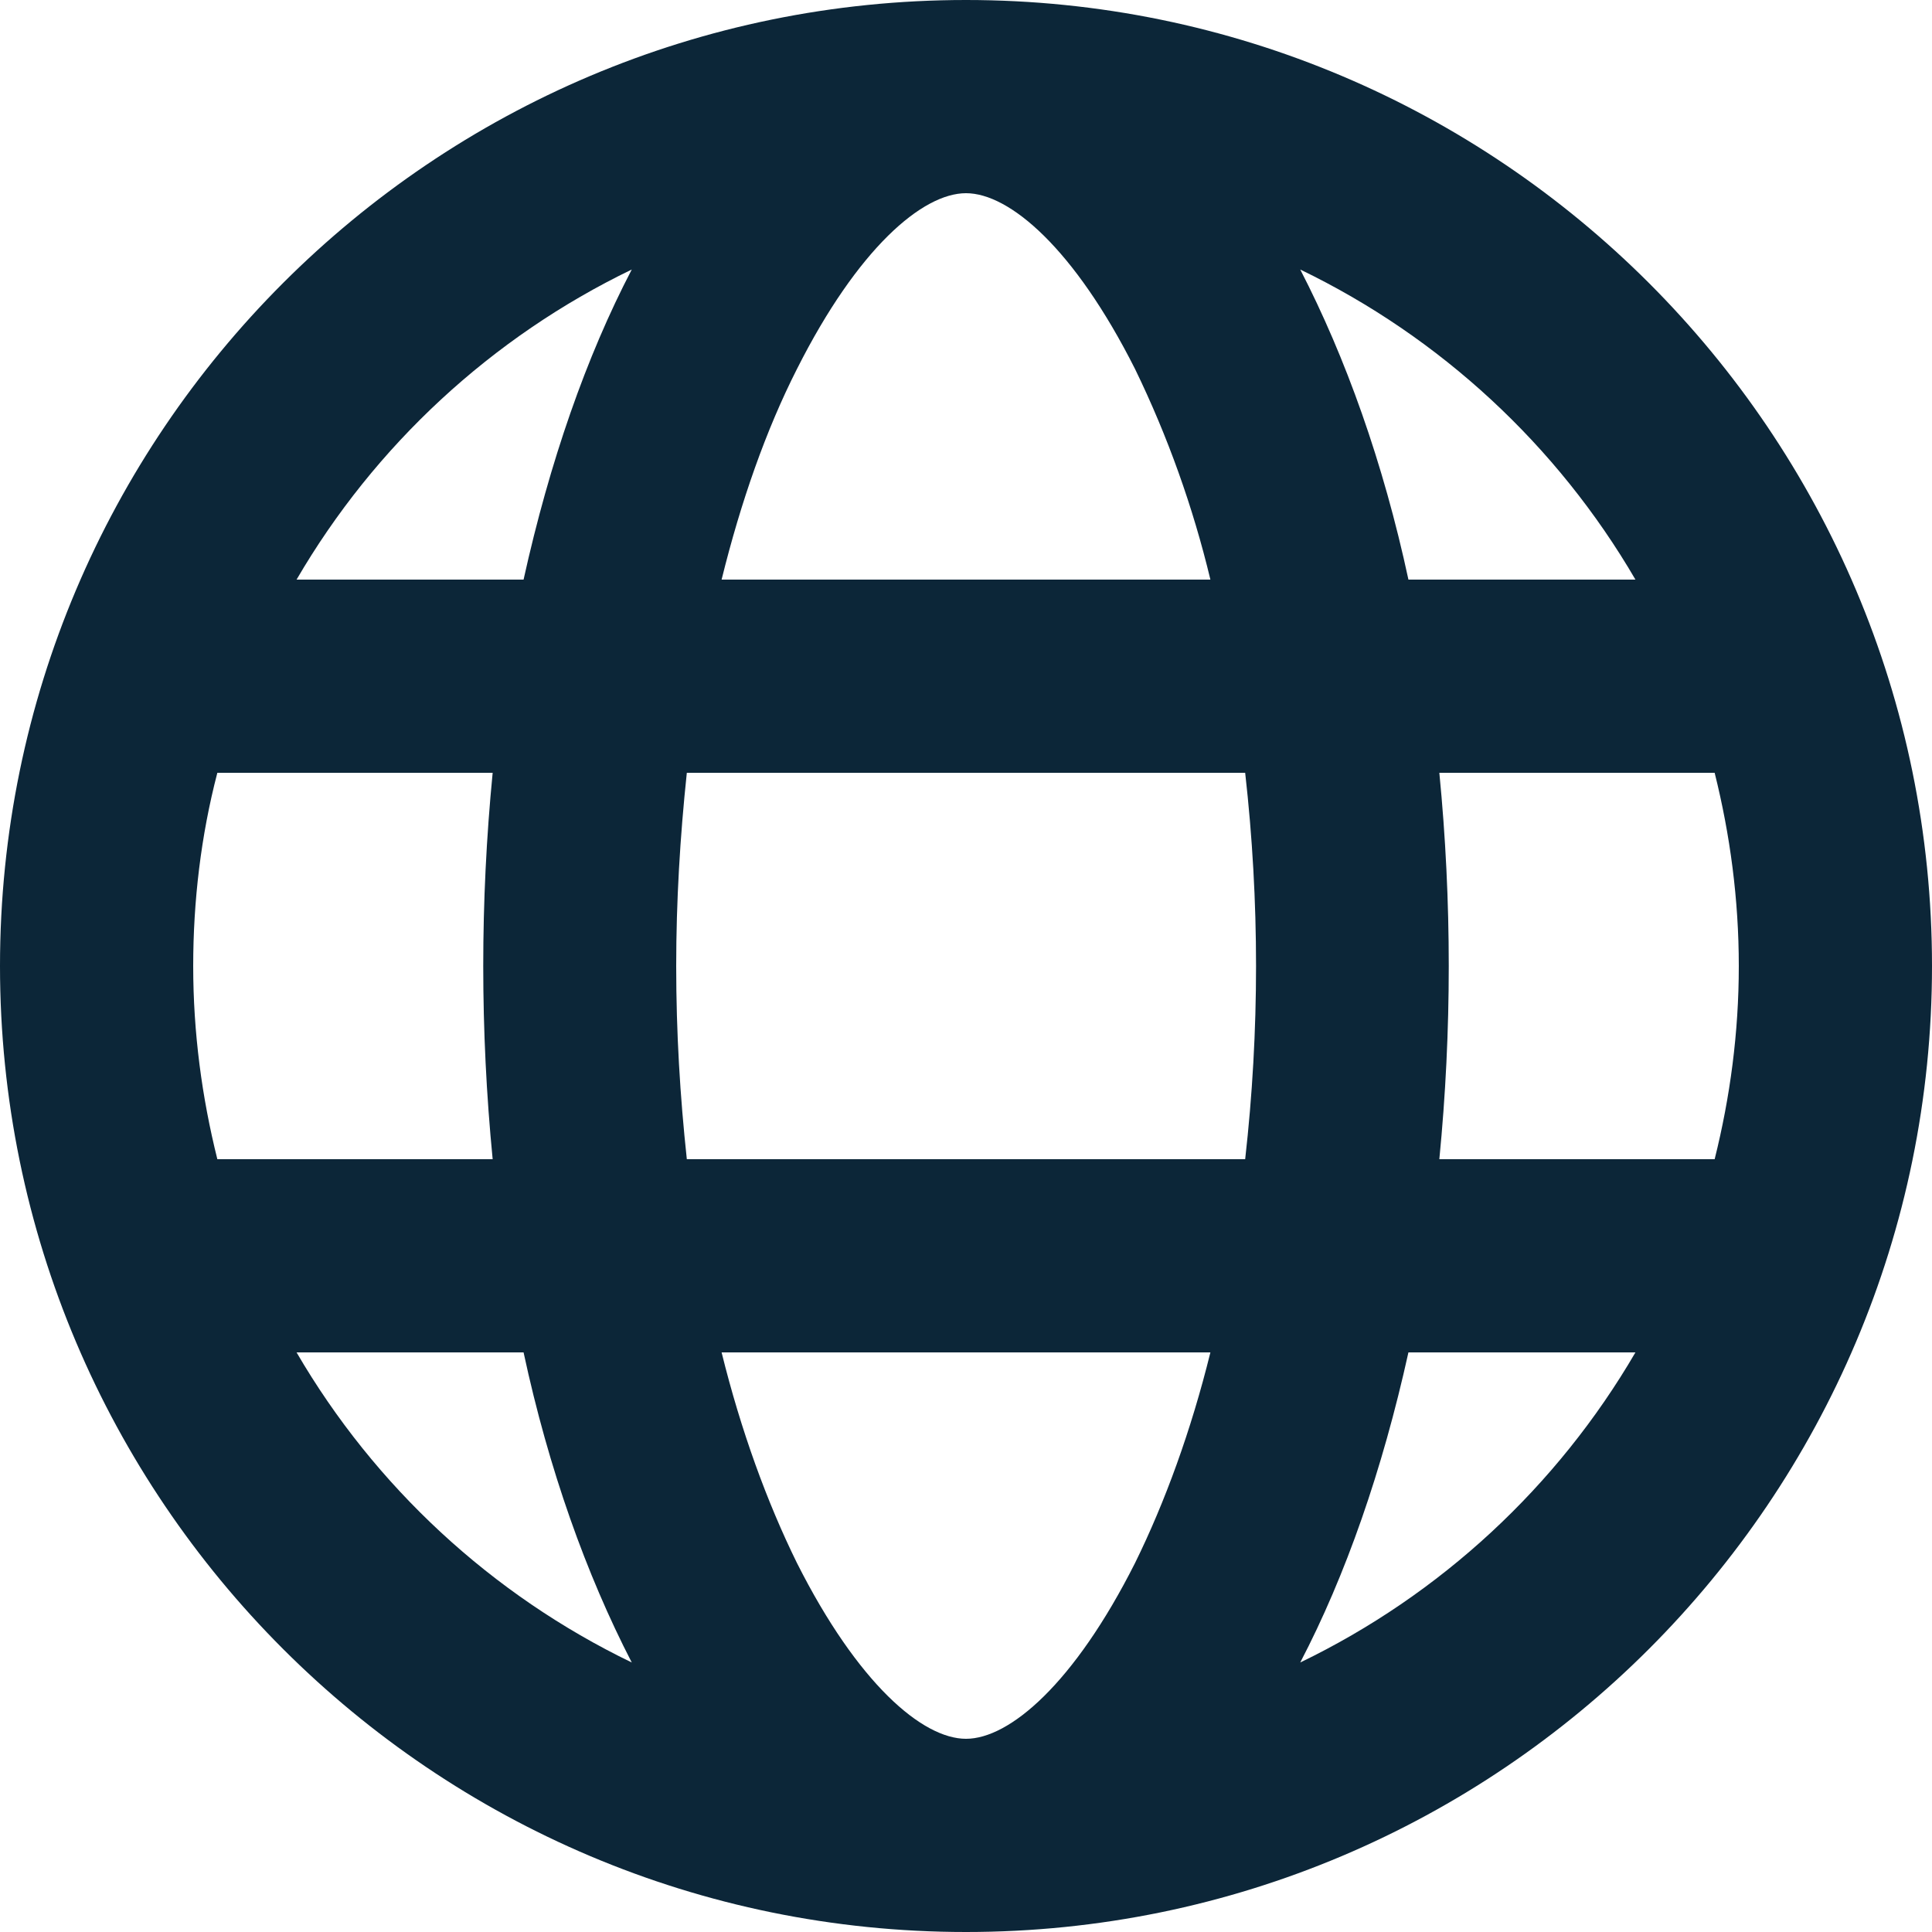
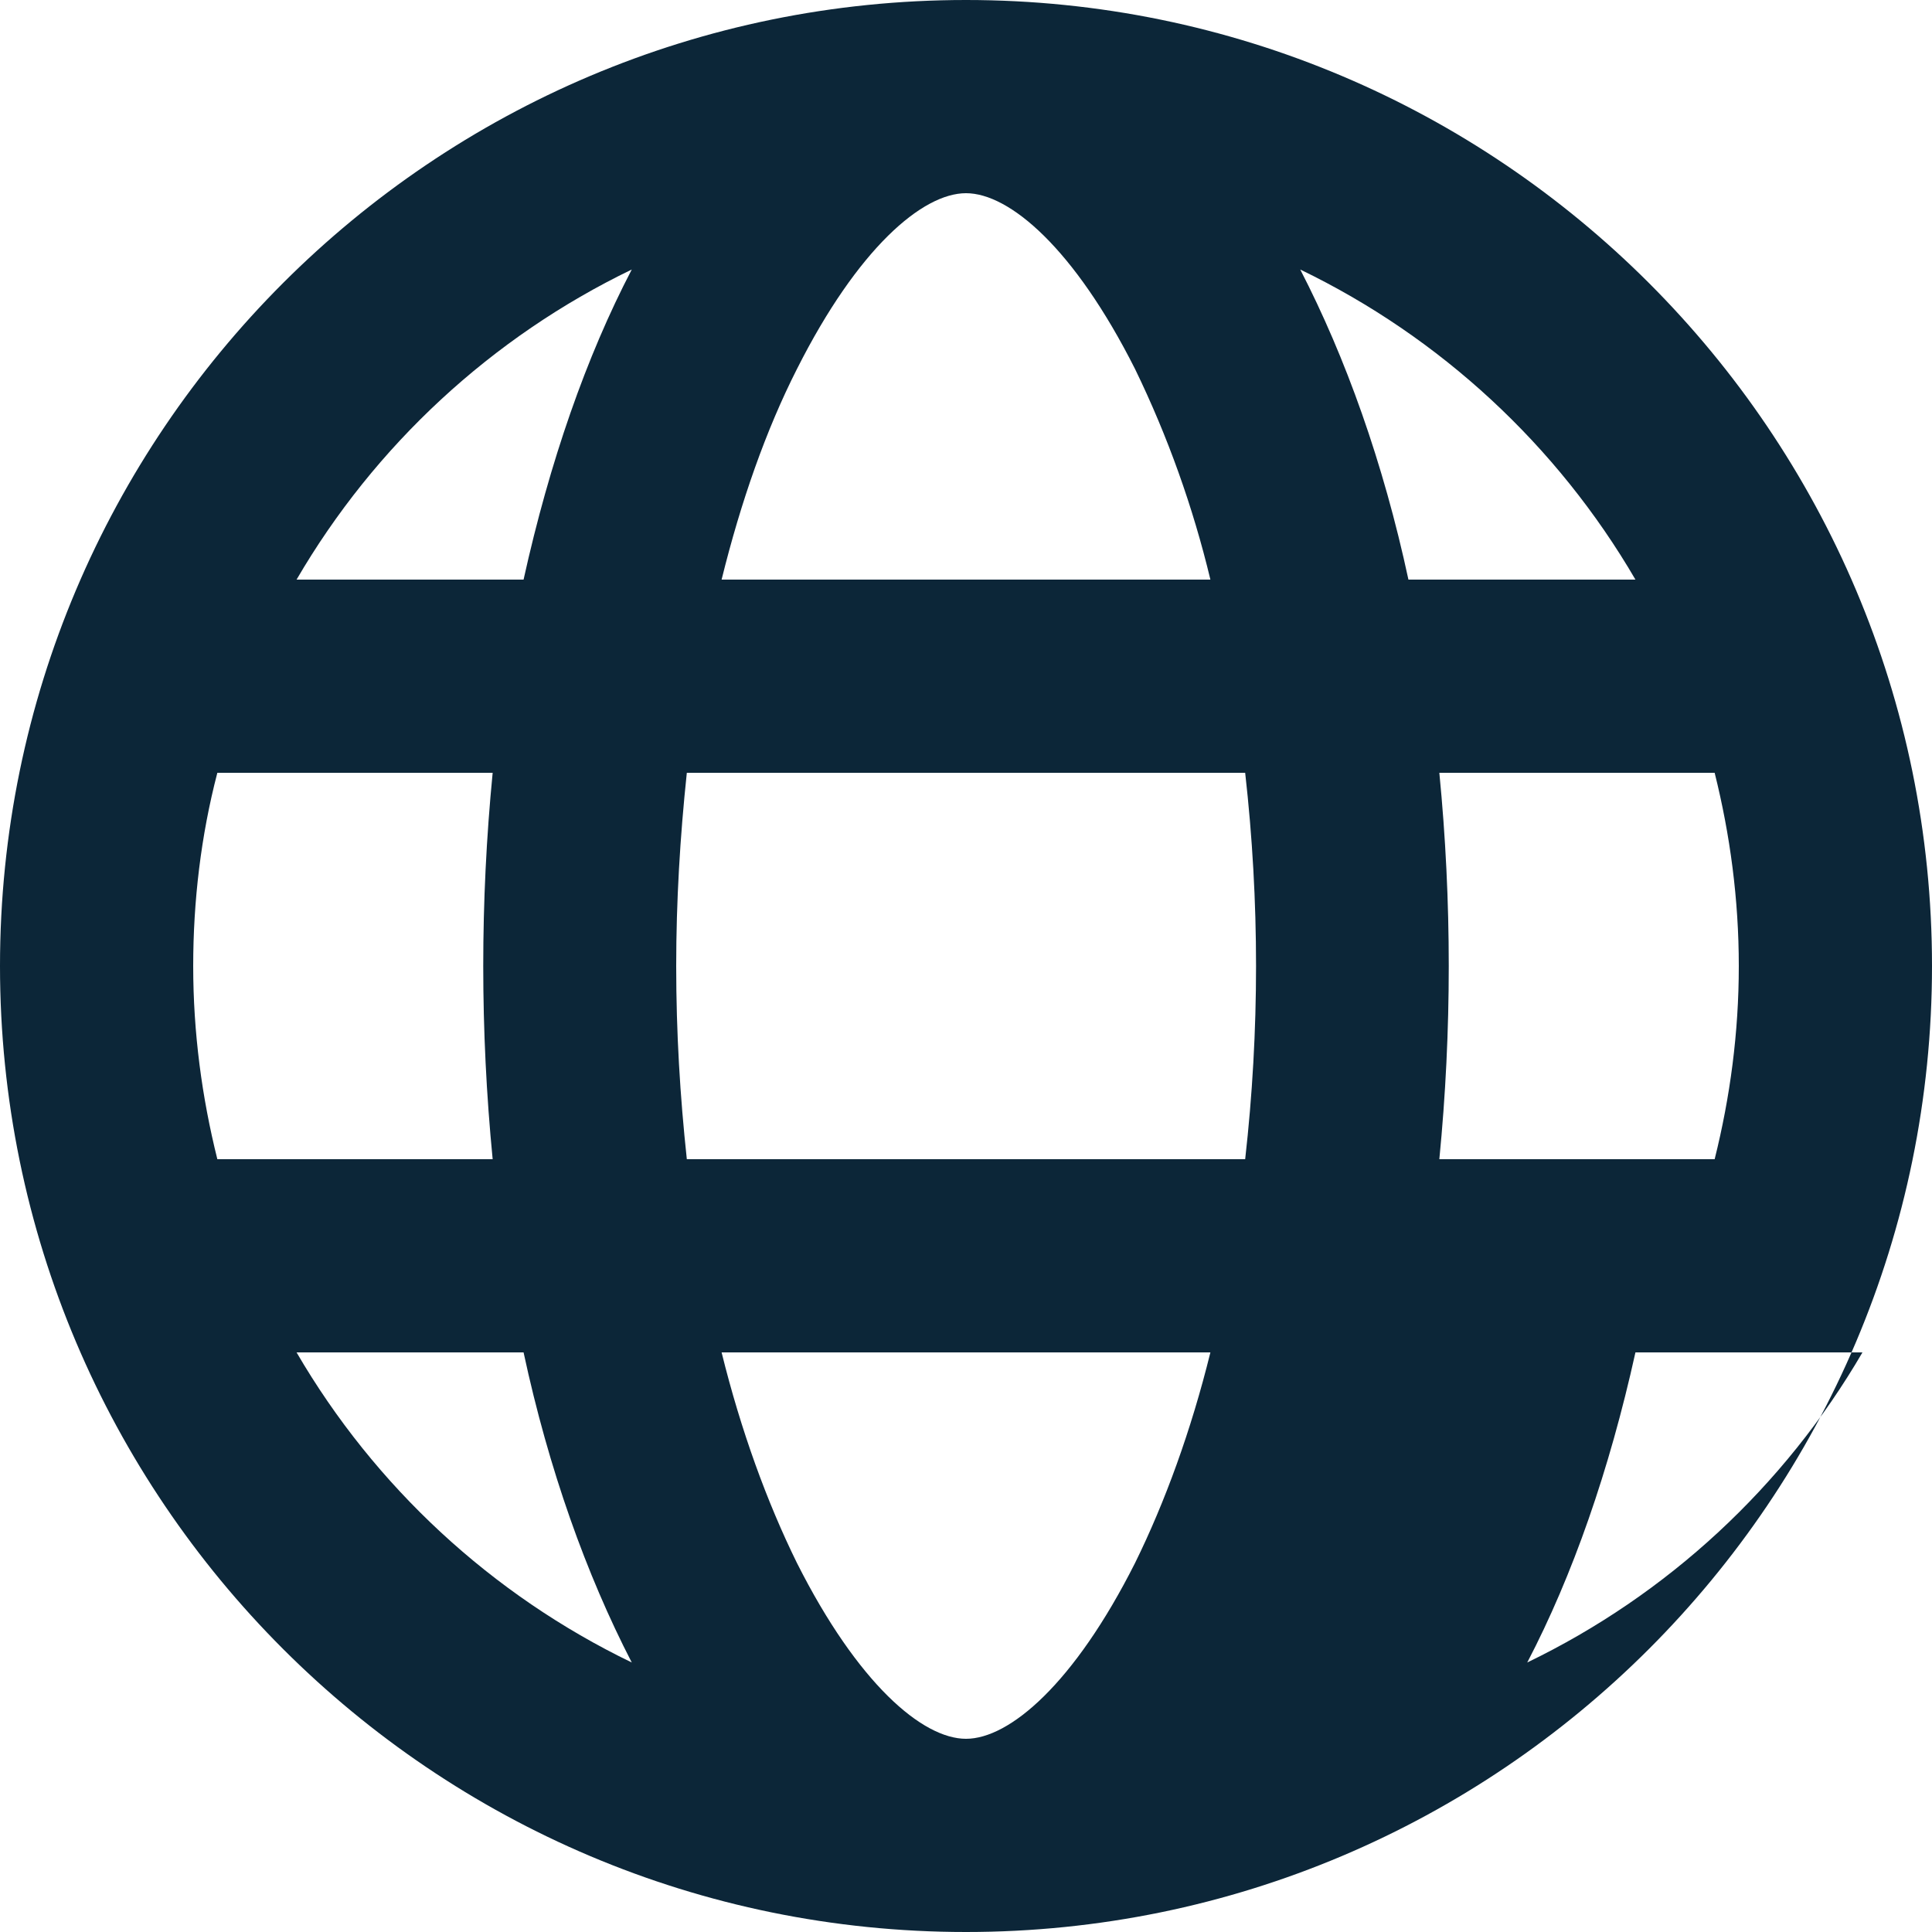
<svg xmlns="http://www.w3.org/2000/svg" id="a" viewBox="0 0 20 20">
-   <path d="m2.25,8c-.17.65-.25,1.33-.25,2,0,.69.09,1.36.25,2h2.85c-.13-1.33-.13-2.67,0-4h-2.85Zm.82-2h2.35c.27-1.22.65-2.31,1.12-3.21-1.45.7-2.66,1.82-3.47,3.21Zm14.68,2h-2.85c.13,1.33.13,2.67,0,4h2.85c.16-.64.25-1.31.25-2s-.09-1.36-.25-2Zm-.82-2c-.81-1.39-2.02-2.51-3.47-3.21.47.91.86,2,1.12,3.21h2.35Zm-9.82,2c-.07.66-.11,1.33-.11,2,0,.69.04,1.35.11,2h5.78c.15-1.33.15-2.67,0-4h-5.78Zm.36-2h5.06c-.18-.75-.44-1.48-.78-2.18-.63-1.25-1.3-1.82-1.75-1.82s-1.12.57-1.75,1.82c-.32.63-.58,1.37-.78,2.18ZM3.07,14c.81,1.39,2.02,2.51,3.47,3.21-.47-.91-.86-2-1.12-3.21,0,0-2.35,0-2.35,0Zm13.86,0h-2.35c-.27,1.22-.65,2.31-1.12,3.21,1.45-.7,2.66-1.82,3.47-3.21Zm-9.46,0c.2.81.47,1.55.78,2.18.63,1.25,1.3,1.82,1.75,1.82s1.12-.57,1.75-1.82c.31-.63.58-1.37.78-2.18,0,0-5.06,0-5.06,0Zm2.53,6C4.48,20,0,15.52,0,10S4.48,0,10,0s10,4.48,10,10-4.48,10-10,10Z" fill="#0c2638" />
+   <path d="m2.25,8c-.17.65-.25,1.33-.25,2,0,.69.09,1.36.25,2h2.85c-.13-1.33-.13-2.67,0-4h-2.85Zm.82-2h2.35c.27-1.22.65-2.31,1.12-3.21-1.45.7-2.66,1.82-3.47,3.21Zm14.68,2h-2.85c.13,1.33.13,2.67,0,4h2.85c.16-.64.25-1.31.25-2s-.09-1.36-.25-2Zm-.82-2c-.81-1.39-2.02-2.51-3.47-3.21.47.91.86,2,1.12,3.21h2.35Zm-9.82,2c-.07.66-.11,1.33-.11,2,0,.69.04,1.35.11,2h5.78c.15-1.33.15-2.67,0-4h-5.78Zm.36-2h5.06c-.18-.75-.44-1.48-.78-2.18-.63-1.25-1.3-1.82-1.75-1.82s-1.12.57-1.75,1.82c-.32.63-.58,1.37-.78,2.18ZM3.07,14c.81,1.39,2.02,2.51,3.47,3.21-.47-.91-.86-2-1.12-3.21,0,0-2.35,0-2.35,0Zm13.86,0c-.27,1.22-.65,2.31-1.12,3.21,1.45-.7,2.66-1.82,3.47-3.21Zm-9.46,0c.2.81.47,1.55.78,2.18.63,1.25,1.3,1.82,1.75,1.82s1.12-.57,1.75-1.82c.31-.63.58-1.37.78-2.18,0,0-5.06,0-5.06,0Zm2.53,6C4.48,20,0,15.52,0,10S4.48,0,10,0s10,4.48,10,10-4.48,10-10,10Z" fill="#0c2638" />
</svg>